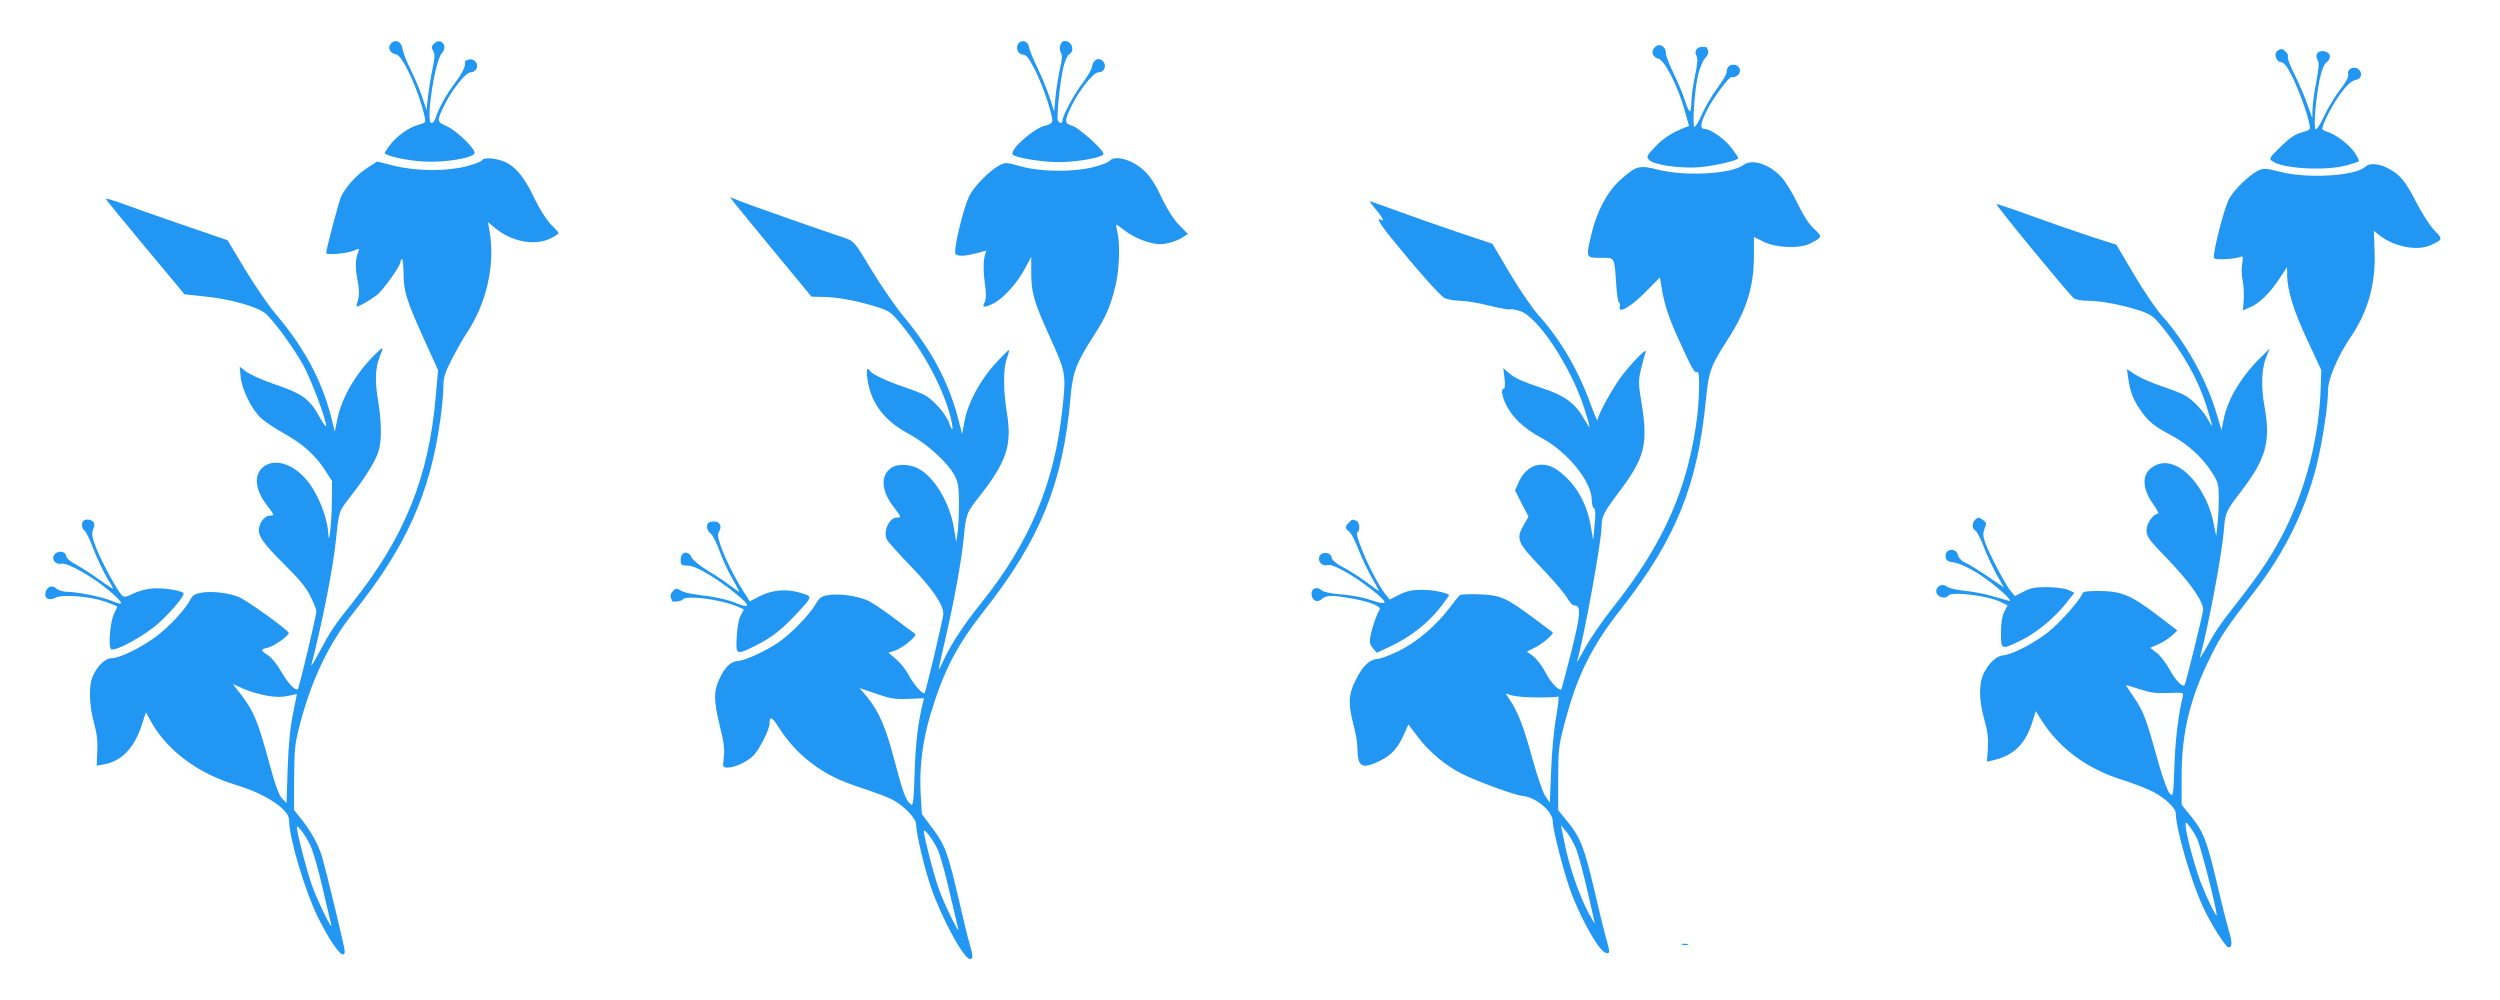
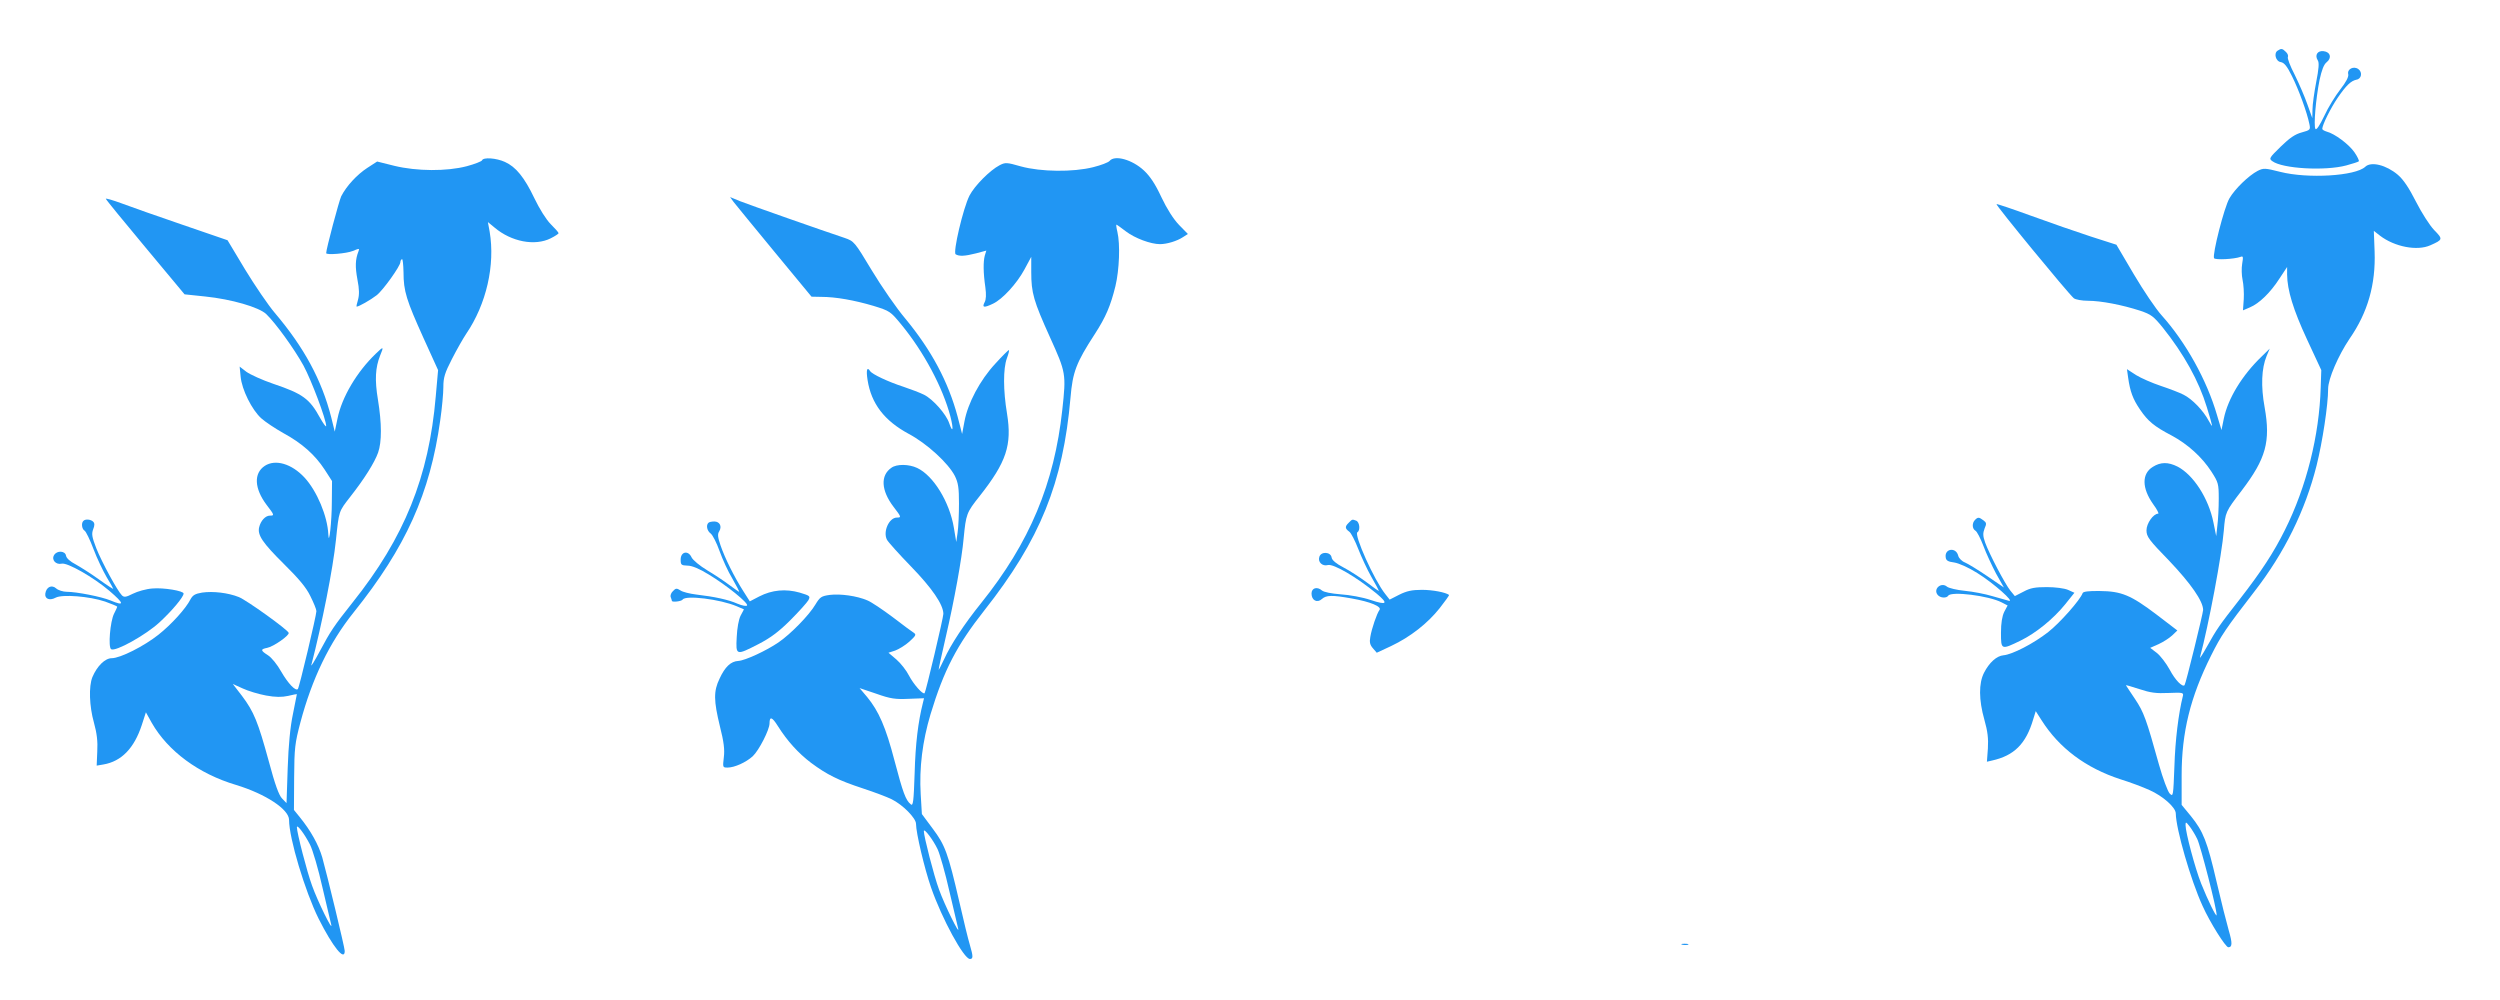
<svg xmlns="http://www.w3.org/2000/svg" version="1.0" width="1280pt" height="512pt" viewBox="0 0 1280 512" preserveAspectRatio="xMidYMid meet">
  <g transform="translate(0,512) scale(0.1,-0.1)" fill="#2196f3" stroke="none">
-     <path d="M2000 4895 c-17 -21 -2 -49 28 -53 33 -5 118 -189 146 -319 7 -30 6 -32 -32 -42 -48 -13 -111 -58 -146 -104 -14 -19 -26 -37 -26 -40 0 -14 111 -39 198 -44 108 -7 262 19 262 44 0 25 -92 113 -141 136 -55 25 -55 25 -9 118 39 76 106 159 130 159 29 0 44 35 24 55 -9 9 -23 14 -31 11 -8 -3 -17 -6 -19 -6 -2 0 -4 -11 -4 -24 0 -14 -22 -54 -52 -93 -45 -59 -81 -126 -101 -185 -4 -10 -12 -18 -18 -18 -31 0 17 318 53 357 34 37 -5 85 -40 49 -14 -13 -14 -20 -4 -36 9 -15 9 -35 -4 -95 -9 -42 -19 -107 -23 -143 l-7 -67 -23 70 c-13 39 -40 102 -59 140 -20 39 -38 86 -41 105 -7 40 -38 52 -61 25z" />
-     <path d="M5212 4893 c-13 -24 3 -53 28 -53 15 0 30 -21 59 -78 44 -87 96 -245 88 -265 -3 -8 -18 -17 -34 -20 -58 -12 -184 -122 -168 -148 10 -16 148 -39 235 -39 95 0 230 24 230 42 0 21 -126 134 -160 144 -41 12 -41 23 -5 99 40 83 113 175 140 175 31 0 43 36 21 58 -21 21 -49 6 -55 -29 -1 -13 -23 -51 -48 -84 -45 -59 -103 -168 -103 -192 0 -18 -17 -16 -24 2 -7 21 11 193 28 269 8 33 21 63 30 68 32 18 14 68 -24 68 -19 0 -31 -39 -19 -58 9 -14 8 -35 -5 -89 -8 -38 -19 -103 -22 -142 l-7 -72 -22 70 c-13 39 -41 108 -63 153 -22 46 -42 94 -44 108 -4 31 -42 40 -56 13z" />
-     <path d="M8470 4875 c-18 -21 -8 -48 20 -55 32 -7 99 -137 134 -260 l24 -85 -21 -8 c-67 -26 -112 -55 -153 -99 -46 -49 -46 -50 -28 -69 25 -24 163 -43 258 -35 77 7 196 35 196 46 0 4 -16 28 -35 53 -36 47 -108 97 -138 97 -25 0 -21 29 13 96 32 64 118 179 127 170 3 -3 14 -1 25 5 27 15 20 53 -11 57 -25 4 -41 -11 -41 -40 0 -9 -22 -45 -48 -80 -26 -35 -61 -94 -77 -131 -16 -37 -34 -67 -39 -67 -13 0 0 192 19 270 9 35 25 73 36 83 11 11 18 26 15 34 -3 8 -6 17 -6 19 0 2 -11 4 -25 4 -29 0 -43 -25 -28 -48 6 -11 4 -43 -9 -101 -10 -47 -18 -107 -18 -133 0 -27 -4 -48 -8 -48 -5 0 -16 26 -26 58 -10 31 -36 92 -57 136 -21 43 -39 88 -39 100 0 40 -36 60 -60 31z" />
    <path d="M11662 4861 c-22 -13 -10 -56 16 -59 17 -3 32 -21 57 -72 34 -68 77 -185 89 -245 6 -29 5 -31 -39 -43 -34 -9 -62 -28 -108 -73 -58 -57 -61 -61 -43 -74 52 -39 271 -51 379 -22 33 9 61 18 64 21 3 3 -7 24 -22 46 -28 41 -102 96 -142 106 -13 4 -23 10 -23 14 0 20 42 105 78 158 45 66 69 88 97 94 26 4 32 38 10 54 -24 18 -59 0 -52 -26 3 -13 -11 -40 -40 -77 -25 -32 -63 -93 -83 -137 -23 -48 -40 -74 -45 -66 -10 16 2 154 21 250 11 51 22 80 36 91 28 22 20 53 -15 57 -31 4 -47 -20 -30 -47 8 -12 5 -44 -8 -111 -10 -52 -19 -115 -19 -140 l-1 -45 -25 70 c-13 38 -43 107 -65 152 -23 44 -39 86 -35 91 3 6 -1 18 -10 26 -18 18 -24 19 -42 7z" />
    <path d="M2468 4299 c-2 -5 -37 -19 -78 -30 -103 -27 -256 -26 -371 2 l-88 22 -51 -33 c-52 -34 -106 -92 -133 -145 -11 -23 -77 -270 -77 -291 0 -11 105 -2 136 11 34 14 36 14 29 -3 -16 -41 -17 -78 -5 -143 10 -51 10 -78 3 -104 -6 -19 -9 -35 -7 -35 11 0 71 34 102 58 32 24 122 150 122 170 0 6 3 13 8 15 4 3 7 -27 8 -67 0 -97 15 -143 102 -336 l75 -165 -12 -135 c-35 -411 -160 -722 -426 -1055 -96 -121 -112 -145 -168 -250 -26 -49 -46 -81 -43 -70 55 211 111 494 126 640 16 152 14 145 73 221 73 93 125 176 143 227 19 55 19 148 -1 271 -17 102 -13 164 11 225 20 48 18 49 -22 10 -97 -93 -174 -223 -196 -332 l-14 -67 -18 73 c-49 192 -139 358 -289 535 -34 40 -102 140 -152 222 l-90 150 -230 79 c-126 43 -268 93 -313 110 -46 17 -82 27 -80 23 1 -5 93 -117 203 -249 l200 -240 105 -11 c136 -14 276 -55 313 -90 48 -46 143 -177 191 -264 41 -76 116 -276 116 -309 0 -8 -14 11 -31 41 -54 99 -89 124 -240 175 -56 19 -117 47 -137 61 l-35 27 5 -51 c6 -67 58 -171 106 -214 20 -18 71 -52 112 -75 96 -52 163 -112 212 -187 l38 -59 -1 -106 c0 -100 -15 -234 -18 -167 -4 92 -58 222 -122 291 -66 71 -149 95 -203 60 -58 -38 -54 -116 9 -200 40 -52 41 -55 17 -55 -23 0 -47 -26 -55 -59 -10 -40 17 -80 127 -189 75 -74 114 -120 135 -164 17 -34 31 -68 31 -77 0 -21 -88 -393 -95 -399 -12 -12 -51 30 -85 89 -20 36 -50 73 -68 84 -39 25 -39 31 -4 38 32 6 115 64 110 77 -6 17 -215 167 -255 183 -55 22 -132 31 -188 23 -36 -6 -48 -13 -60 -35 -23 -46 -97 -128 -164 -181 -73 -58 -195 -120 -239 -120 -34 0 -75 -40 -99 -97 -19 -47 -16 -148 8 -233 15 -54 20 -96 17 -148 l-3 -72 35 6 c92 16 157 83 196 202 l21 65 30 -54 c83 -145 240 -261 432 -318 151 -46 271 -125 271 -179 0 -94 82 -366 151 -505 73 -145 134 -221 134 -166 0 18 -91 393 -115 479 -19 65 -59 137 -115 206 l-30 37 1 166 c1 151 4 176 32 282 60 225 148 408 273 564 267 333 391 609 443 983 9 62 16 139 16 170 0 49 7 72 44 144 24 47 57 105 73 129 103 151 149 351 120 523 l-9 49 34 -28 c86 -73 207 -96 288 -55 22 11 40 23 40 26 0 4 -18 24 -40 46 -24 24 -58 79 -84 133 -51 107 -95 161 -151 186 -44 20 -111 25 -117 8z m-1106 -2740 c49 -9 81 -9 113 -2 25 6 45 10 45 9 0 0 -9 -46 -20 -101 -14 -66 -23 -160 -27 -278 l-6 -179 -23 24 c-16 16 -36 71 -68 191 -55 201 -76 253 -137 334 l-47 61 51 -23 c28 -13 81 -29 119 -36z m225 -763 c14 -27 43 -126 64 -220 22 -94 42 -180 45 -191 9 -39 -70 121 -98 200 -26 70 -78 272 -78 300 1 16 40 -36 67 -89z" />
    <path d="M5681 4296 c-7 -8 -44 -22 -84 -32 -103 -26 -268 -24 -370 4 -73 21 -80 21 -109 6 -50 -26 -128 -105 -154 -155 -33 -65 -86 -292 -71 -301 18 -11 46 -10 105 5 l52 14 -8 -26 c-8 -31 -8 -86 3 -162 5 -37 4 -63 -4 -77 -14 -27 -3 -29 43 -7 49 23 122 103 161 175 l35 65 0 -78 c0 -107 12 -148 96 -334 82 -181 83 -187 63 -371 -41 -378 -167 -680 -415 -989 -87 -108 -156 -213 -190 -288 -14 -30 -27 -55 -28 -55 -2 0 15 75 36 167 44 189 83 404 92 508 12 122 14 130 81 214 138 175 167 262 141 423 -20 120 -20 230 -1 283 8 21 13 41 11 43 -2 1 -34 -30 -70 -70 -79 -85 -141 -203 -158 -296 l-12 -64 -23 89 c-48 179 -134 340 -268 502 -44 52 -121 163 -171 246 -89 148 -91 150 -140 167 -106 35 -487 169 -535 188 l-51 21 18 -25 c11 -14 105 -129 209 -255 l190 -230 50 -1 c74 0 169 -17 267 -46 84 -26 87 -28 143 -96 115 -140 212 -322 251 -470 17 -66 13 -90 -6 -35 -15 46 -83 123 -129 146 -20 10 -67 28 -106 41 -77 25 -160 64 -170 80 -16 25 -21 5 -13 -46 19 -121 86 -208 210 -275 94 -50 203 -150 237 -216 17 -35 21 -60 21 -141 0 -55 -3 -121 -7 -148 l-7 -49 -12 72 c-22 133 -105 268 -188 307 -42 20 -105 21 -132 1 -57 -39 -53 -116 11 -200 40 -52 41 -55 17 -55 -40 0 -72 -72 -51 -113 6 -12 62 -74 123 -137 108 -111 166 -196 166 -243 0 -20 -90 -400 -96 -406 -9 -9 -57 46 -80 90 -13 26 -42 63 -64 82 l-41 35 34 11 c19 7 52 27 73 46 32 29 36 36 24 44 -8 5 -57 41 -109 81 -52 39 -110 78 -130 86 -53 23 -139 35 -193 28 -43 -6 -50 -11 -73 -49 -31 -53 -126 -151 -189 -194 -63 -43 -171 -93 -206 -95 -38 -2 -68 -30 -96 -91 -31 -64 -30 -112 2 -244 20 -79 25 -119 20 -158 -6 -52 -6 -53 19 -53 36 0 95 27 129 58 32 30 86 136 86 168 0 38 13 34 43 -14 48 -76 104 -138 170 -188 81 -60 138 -89 266 -131 58 -19 124 -44 146 -55 57 -28 125 -97 125 -126 0 -46 43 -228 77 -326 56 -161 168 -366 199 -366 17 0 17 13 0 71 -8 26 -33 127 -55 225 -57 246 -72 287 -136 372 l-55 74 -6 101 c-8 136 9 271 50 409 69 228 135 354 276 533 285 361 403 652 441 1089 11 131 29 179 124 325 57 88 81 145 106 246 20 84 25 214 10 278 -5 20 -7 37 -5 37 2 0 24 -16 49 -35 46 -35 127 -65 174 -65 36 0 88 16 118 36 l25 16 -45 46 c-29 30 -62 82 -91 143 -31 67 -58 107 -89 136 -60 56 -150 81 -176 49z m-1029 -2754 l79 3 -6 -25 c-24 -95 -38 -208 -42 -358 -5 -148 -8 -171 -20 -160 -26 21 -40 60 -83 223 -45 173 -81 254 -140 326 l-39 46 86 -29 c73 -26 98 -29 165 -26z m149 -771 c11 -24 39 -121 60 -215 22 -94 42 -180 45 -191 9 -38 -69 120 -98 200 -26 70 -78 273 -78 300 1 17 49 -47 71 -94z" />
-     <path d="M8926 4275 c-61 -46 -296 -59 -436 -24 -98 25 -112 21 -196 -54 -64 -58 -117 -157 -144 -268 -31 -131 -32 -129 45 -129 75 0 70 8 80 -135 3 -49 9 -91 14 -93 5 -2 7 -12 4 -22 -10 -40 59 0 134 77 l72 73 6 -37 c13 -92 37 -167 95 -293 66 -144 77 -163 91 -154 12 7 11 -123 -1 -226 -47 -372 -171 -653 -437 -987 -49 -62 -111 -152 -137 -200 -26 -48 -45 -80 -42 -70 32 102 126 615 126 690 0 52 12 76 88 176 133 176 151 245 117 456 -17 101 -17 116 -3 175 8 36 19 74 23 85 12 29 -43 -23 -111 -106 -50 -62 -133 -210 -134 -240 -1 -8 -16 27 -34 76 -65 180 -156 336 -268 460 -30 33 -96 129 -146 213 l-91 154 -173 58 c-95 32 -235 81 -311 109 -77 28 -141 51 -144 51 -2 0 12 -19 31 -42 34 -40 47 -66 26 -53 -22 13 -8 -15 28 -62 137 -171 276 -330 300 -340 15 -7 50 -12 78 -13 28 0 95 -11 149 -25 54 -13 101 -22 106 -19 5 3 27 -1 50 -8 92 -27 265 -289 333 -506 33 -105 32 -109 -4 -46 -45 79 -98 118 -209 155 -111 37 -147 53 -180 83 l-24 21 6 -52 c4 -31 2 -53 -3 -53 -17 0 -11 -39 14 -88 31 -61 94 -119 176 -163 136 -72 260 -225 260 -320 0 -20 5 -39 11 -41 8 -3 9 -27 4 -83 l-8 -80 -12 70 c-21 123 -80 222 -169 287 -77 55 -160 30 -201 -62 l-18 -41 34 -67 35 -67 -23 -40 c-43 -75 -36 -91 90 -223 61 -64 121 -134 132 -155 11 -21 27 -37 37 -37 34 0 31 -46 -17 -237 -26 -103 -49 -190 -51 -192 -10 -12 -55 35 -80 84 -16 32 -44 69 -62 83 l-34 26 44 22 c40 21 97 70 87 77 -2 1 -47 35 -99 74 -138 103 -168 116 -275 120 -49 2 -95 0 -100 -4 -6 -4 -30 -34 -54 -66 -70 -92 -166 -173 -257 -219 -45 -22 -96 -41 -112 -42 -40 -2 -76 -36 -112 -110 -36 -71 -38 -121 -10 -227 11 -41 20 -94 20 -119 1 -99 23 -111 118 -64 58 29 91 66 122 138 l21 47 50 -66 c57 -75 138 -143 222 -186 75 -38 273 -111 313 -114 67 -6 154 -79 154 -130 0 -46 64 -289 99 -378 63 -157 146 -297 177 -297 18 0 18 2 -5 85 -11 39 -38 151 -61 250 -49 208 -69 258 -135 339 l-47 58 0 162 c0 147 3 171 32 280 63 244 138 396 292 591 277 354 389 628 432 1065 14 149 24 176 117 320 92 144 129 264 129 420 l0 97 50 -25 c65 -32 186 -36 240 -8 61 32 62 34 19 73 -26 24 -55 68 -85 130 -24 51 -61 112 -82 135 -61 67 -151 97 -196 63z m-1054 -2726 c54 0 102 2 106 5 5 3 0 -43 -10 -102 -11 -59 -23 -182 -26 -274 l-7 -168 -23 34 c-13 19 -43 107 -68 198 -44 161 -72 232 -114 295 l-21 32 33 -10 c18 -5 77 -10 130 -10z m199 -778 c11 -30 36 -122 55 -205 19 -83 37 -160 39 -171 3 -11 -12 14 -34 55 -49 95 -95 230 -120 351 l-19 94 29 -35 c16 -19 38 -59 50 -89z" />
    <path d="M12110 4266 c-50 -47 -293 -62 -435 -26 -79 20 -86 20 -116 5 -46 -24 -117 -93 -144 -140 -27 -45 -89 -290 -79 -307 7 -10 103 -5 136 7 13 5 14 0 8 -35 -4 -23 -3 -60 2 -83 5 -23 8 -68 6 -99 l-4 -57 35 15 c48 20 105 75 152 148 l39 59 0 -39 c1 -80 31 -179 102 -332 l73 -157 -3 -89 c-7 -245 -73 -509 -183 -729 -57 -115 -121 -213 -233 -357 -104 -133 -116 -150 -166 -240 -23 -41 -39 -66 -36 -55 44 163 112 525 122 649 8 95 8 95 92 205 124 163 148 251 117 425 -20 109 -16 200 10 263 l16 38 -41 -40 c-101 -97 -173 -216 -194 -318 l-12 -59 -23 77 c-52 179 -160 373 -283 510 -30 33 -94 128 -143 211 l-89 151 -131 42 c-71 23 -209 71 -305 106 -96 35 -176 62 -178 60 -5 -5 368 -459 396 -482 9 -7 42 -13 73 -13 66 0 175 -21 267 -51 56 -19 68 -28 116 -87 107 -134 184 -272 225 -407 32 -105 34 -114 10 -70 -28 53 -85 112 -129 134 -19 10 -71 30 -116 45 -45 15 -102 40 -128 56 l-46 30 6 -43 c10 -71 24 -110 61 -164 40 -59 72 -86 162 -133 82 -44 155 -110 203 -184 36 -56 38 -63 38 -140 0 -45 -3 -106 -7 -136 l-6 -55 -14 69 c-25 125 -103 245 -184 287 -48 24 -86 24 -126 -1 -58 -35 -57 -109 1 -191 20 -27 31 -49 26 -49 -25 0 -60 -50 -60 -85 0 -33 12 -49 118 -158 109 -115 172 -205 172 -250 0 -16 -89 -379 -95 -385 -11 -12 -48 26 -76 79 -18 33 -48 72 -66 86 l-34 26 43 19 c24 11 55 31 70 45 l26 25 -106 81 c-132 100 -180 120 -291 121 -58 1 -86 -3 -88 -11 -12 -34 -115 -151 -176 -199 -75 -59 -184 -115 -229 -119 -35 -3 -73 -37 -100 -90 -27 -53 -27 -138 2 -240 17 -60 21 -96 18 -147 l-5 -68 26 6 c113 25 174 85 211 211 l13 42 30 -47 c90 -142 226 -244 404 -302 49 -15 115 -40 148 -55 68 -30 135 -89 135 -120 1 -79 76 -340 137 -473 38 -85 118 -212 132 -212 21 0 21 22 2 87 -11 38 -39 149 -62 248 -48 207 -68 258 -132 337 l-47 57 0 151 c0 220 44 400 151 614 51 102 75 138 222 328 153 197 260 414 318 645 30 120 59 310 59 392 0 51 52 171 110 257 93 134 134 278 128 446 l-4 106 32 -25 c75 -57 190 -79 257 -49 65 29 66 31 20 78 -23 24 -64 88 -93 145 -36 71 -64 113 -93 138 -59 50 -137 70 -167 41z m-1007 -2694 c74 3 78 2 73 -17 -22 -88 -39 -225 -43 -358 -6 -153 -6 -158 -24 -140 -10 10 -35 77 -55 148 -65 234 -78 269 -122 335 -24 36 -45 67 -47 71 -2 3 28 -6 68 -19 57 -19 87 -23 150 -20z m147 -748 c17 -35 101 -361 99 -389 0 -16 -45 76 -79 161 -31 78 -80 262 -80 299 0 18 2 18 20 -5 11 -14 29 -43 40 -66z" />
    <path d="M10112 2458 c-16 -16 -15 -45 2 -55 8 -4 26 -39 41 -78 14 -38 44 -102 65 -142 l40 -71 -85 58 c-47 32 -98 63 -114 70 -16 6 -32 22 -35 35 -11 45 -71 37 -64 -9 2 -16 12 -22 44 -26 24 -4 72 -25 118 -54 82 -51 195 -151 161 -142 -11 3 -49 14 -85 24 -36 11 -99 23 -140 27 -41 4 -82 14 -91 21 -30 26 -73 -12 -48 -42 13 -16 45 -18 54 -4 15 24 207 0 273 -34 l31 -16 -17 -32 c-11 -22 -17 -58 -17 -108 0 -88 1 -88 100 -40 78 38 167 110 228 185 l48 60 -33 15 c-19 8 -65 14 -108 14 -60 0 -84 -4 -119 -23 l-45 -23 -23 28 c-28 35 -108 188 -129 246 -12 34 -12 48 -3 72 11 25 10 30 -6 42 -23 17 -28 17 -43 2z" />
-     <path d="M427 2453 c-12 -11 -8 -42 6 -50 7 -4 28 -47 46 -95 18 -48 49 -112 67 -143 19 -31 34 -58 34 -60 0 -2 -33 19 -73 48 -40 29 -94 63 -119 77 -29 15 -48 32 -50 45 -4 25 -46 28 -61 3 -15 -24 9 -51 39 -44 28 7 162 -69 244 -139 78 -67 79 -80 5 -49 -46 19 -173 44 -223 44 -19 0 -44 8 -54 17 -23 21 -51 8 -56 -26 -4 -27 22 -38 53 -21 34 18 173 7 253 -20 34 -12 62 -24 62 -26 0 -3 -7 -19 -16 -36 -20 -39 -31 -172 -15 -182 22 -14 176 72 247 137 63 58 124 130 124 148 0 14 -103 31 -159 26 -32 -2 -77 -15 -101 -27 -35 -18 -45 -19 -56 -8 -23 23 -103 170 -131 241 -22 57 -25 73 -16 97 8 20 8 31 0 39 -12 12 -40 15 -50 4z" />
+     <path d="M427 2453 c-12 -11 -8 -42 6 -50 7 -4 28 -47 46 -95 18 -48 49 -112 67 -143 19 -31 34 -58 34 -60 0 -2 -33 19 -73 48 -40 29 -94 63 -119 77 -29 15 -48 32 -50 45 -4 25 -46 28 -61 3 -15 -24 9 -51 39 -44 28 7 162 -69 244 -139 78 -67 79 -80 5 -49 -46 19 -173 44 -223 44 -19 0 -44 8 -54 17 -23 21 -51 8 -56 -26 -4 -27 22 -38 53 -21 34 18 173 7 253 -20 34 -12 62 -24 62 -26 0 -3 -7 -19 -16 -36 -20 -39 -31 -172 -15 -182 22 -14 176 72 247 137 63 58 124 130 124 148 0 14 -103 31 -159 26 -32 -2 -77 -15 -101 -27 -35 -18 -45 -19 -56 -8 -23 23 -103 170 -131 241 -22 57 -25 73 -16 97 8 20 8 31 0 39 -12 12 -40 15 -50 4" />
    <path d="M6906 2444 c-21 -20 -20 -30 2 -46 10 -7 30 -47 46 -88 16 -41 46 -106 67 -143 22 -38 39 -70 39 -72 0 -3 -28 17 -62 43 -35 26 -89 61 -120 77 -37 19 -58 37 -60 50 -4 30 -54 33 -63 4 -9 -27 16 -50 44 -42 29 7 147 -62 249 -146 62 -52 54 -61 -30 -33 -41 14 -108 26 -153 29 -49 4 -86 11 -97 20 -24 21 -53 13 -53 -16 0 -35 29 -50 53 -28 22 20 52 21 152 3 97 -17 156 -42 143 -59 -13 -17 -40 -95 -47 -138 -5 -27 -2 -41 14 -59 l19 -22 73 34 c99 47 187 116 249 194 28 36 50 66 48 68 -17 13 -83 26 -139 26 -51 0 -78 -6 -116 -25 l-49 -25 -22 28 c-57 71 -162 305 -143 317 16 10 11 52 -6 59 -21 8 -20 8 -38 -10z" />
    <path d="M3627 2443 c-13 -12 -7 -41 11 -54 11 -8 31 -48 46 -90 15 -42 44 -106 66 -142 21 -37 37 -67 34 -67 -2 0 -24 16 -50 35 -25 19 -76 53 -113 75 -38 23 -73 52 -80 66 -17 38 -56 30 -56 -11 0 -27 3 -30 35 -31 23 0 61 -16 108 -45 90 -54 205 -147 197 -159 -3 -5 -25 -1 -49 9 -47 21 -118 36 -211 47 -33 4 -70 13 -81 21 -19 12 -24 12 -38 -3 -10 -9 -15 -23 -12 -31 3 -8 6 -17 6 -19 0 -9 49 -3 55 6 15 24 192 2 277 -34 l37 -16 -17 -32 c-10 -19 -18 -65 -20 -110 -5 -95 -4 -95 111 -36 60 31 104 63 163 122 45 45 86 91 93 103 11 21 8 23 -45 39 -71 20 -141 14 -207 -20 l-48 -25 -33 52 c-45 70 -95 170 -117 235 -14 41 -16 57 -7 71 16 26 3 51 -25 51 -13 0 -27 -3 -30 -7z" />
    <path d="M8613 283 c9 -2 23 -2 30 0 6 3 -1 5 -18 5 -16 0 -22 -2 -12 -5z" />
  </g>
</svg>